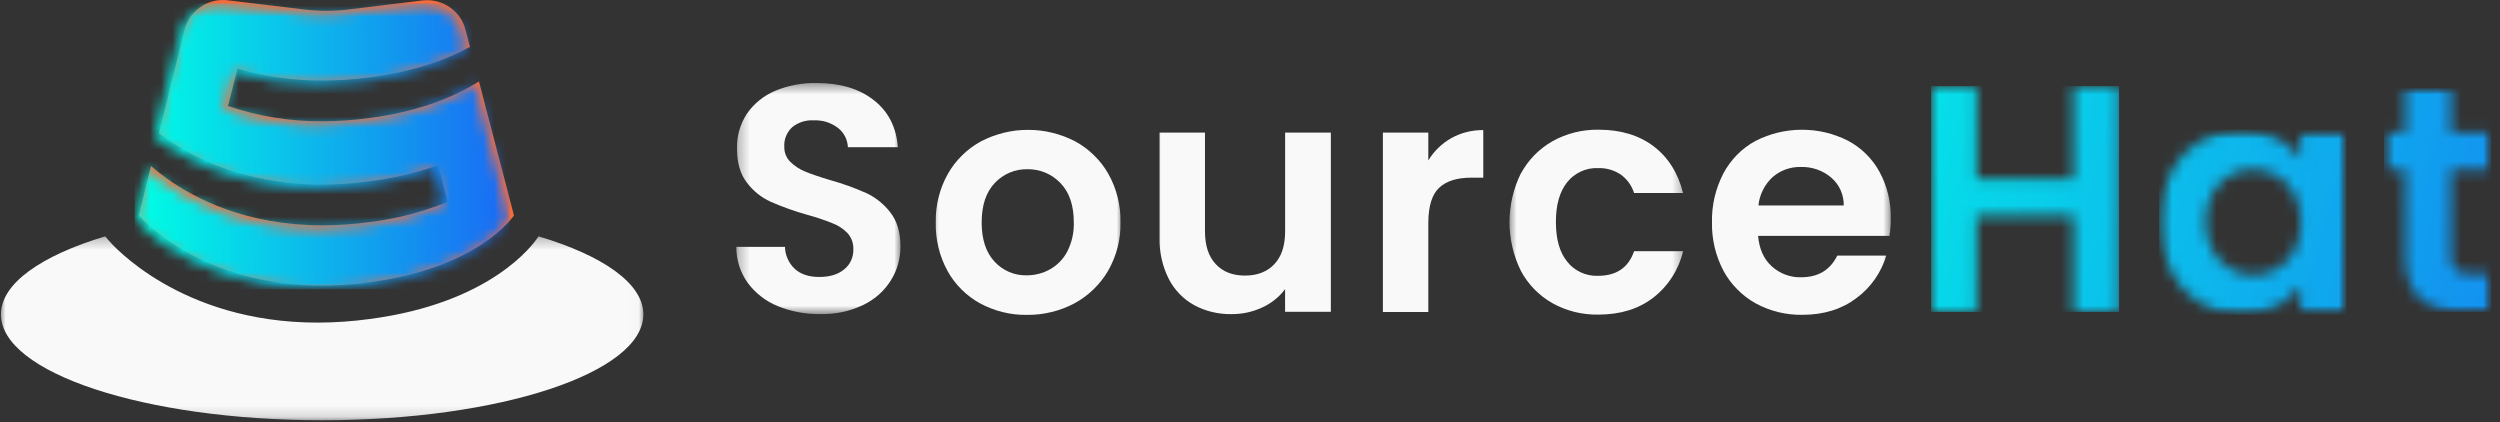
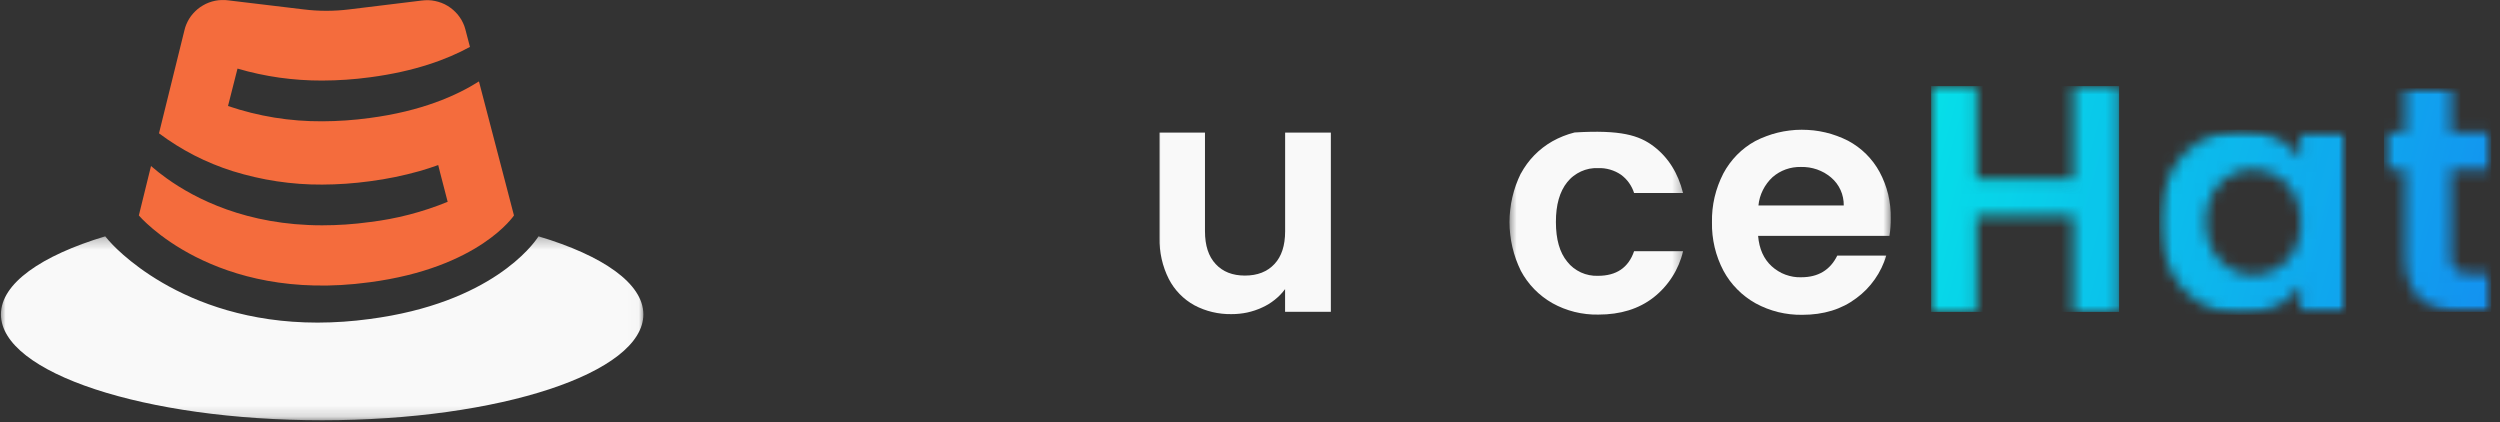
<svg xmlns="http://www.w3.org/2000/svg" width="225" height="38" viewBox="0 0 225 38" fill="none">
  <rect x="0" y="0" width="225" height="38" fill="#333333" stroke="none" />
  <path d="M46.257 19.391C46.257 19.391 43.147 24.107 33.251 25.405C19.19 27.314 12.496 19.391 12.496 19.391L13.246 16.341L13.591 14.942C14.047 15.338 14.521 15.711 15.013 16.06C17.566 17.887 22.195 20.279 28.995 20.279C30.416 20.279 31.833 20.183 33.246 19.989C35.675 19.7 38.026 19.088 40.29 18.163L39.613 15.55L39.439 14.855C38.91 15.048 38.357 15.223 37.796 15.389C36.315 15.807 34.815 16.116 33.287 16.313C31.861 16.507 30.43 16.608 28.995 16.613C27.628 16.622 26.271 16.52 24.923 16.318C23.57 16.116 22.245 15.807 20.939 15.402C19.747 15.025 18.592 14.551 17.479 13.981C16.37 13.41 15.312 12.748 14.309 11.998L16.605 2.7C16.641 2.534 16.697 2.373 16.761 2.212C16.798 2.124 16.839 2.037 16.881 1.95C16.927 1.862 16.973 1.775 17.023 1.692C17.078 1.609 17.129 1.526 17.189 1.448C17.249 1.37 17.309 1.296 17.373 1.223C17.437 1.149 17.502 1.075 17.575 1.011C17.644 0.942 17.718 0.878 17.792 0.813C17.87 0.753 17.944 0.694 18.026 0.638C18.105 0.583 18.187 0.528 18.275 0.482C18.358 0.431 18.445 0.385 18.532 0.344C18.62 0.303 18.712 0.266 18.804 0.229C18.896 0.197 18.988 0.164 19.08 0.137C19.177 0.109 19.268 0.086 19.365 0.068C19.462 0.049 19.558 0.036 19.655 0.022C19.752 0.013 19.853 0.008 19.95 0.003C20.046 -0.001 20.143 -0.001 20.244 0.003C20.34 0.013 20.437 0.017 20.534 0.031L27.32 0.845C28.691 1.016 30.062 1.016 31.433 0.845L37.957 0.049C38.058 0.036 38.155 0.026 38.256 0.022C38.357 0.017 38.459 0.013 38.56 0.017C38.661 0.022 38.762 0.031 38.864 0.04C38.96 0.054 39.061 0.068 39.163 0.091C39.259 0.109 39.356 0.132 39.452 0.164C39.549 0.192 39.646 0.224 39.742 0.261C39.834 0.298 39.926 0.339 40.018 0.381C40.11 0.427 40.198 0.473 40.285 0.528C40.368 0.579 40.455 0.634 40.534 0.694C40.616 0.753 40.695 0.813 40.773 0.882C40.851 0.947 40.925 1.016 40.994 1.089C41.063 1.158 41.132 1.236 41.196 1.31C41.261 1.388 41.32 1.471 41.38 1.554C41.435 1.637 41.491 1.72 41.541 1.807C41.592 1.894 41.638 1.986 41.679 2.078C41.721 2.166 41.762 2.262 41.794 2.354C41.826 2.446 41.854 2.543 41.882 2.64L42.296 4.222C40.244 5.345 37.331 6.426 33.306 6.955C31.875 7.149 30.439 7.245 28.999 7.25C27.711 7.254 26.427 7.167 25.148 6.988C23.874 6.808 22.613 6.537 21.376 6.173L20.52 9.541C21.886 10.006 23.28 10.351 24.702 10.585C26.124 10.815 27.559 10.926 28.999 10.917C30.421 10.912 31.838 10.815 33.251 10.622C37.939 10.01 41.095 8.602 43.105 7.328L45.452 16.304L46.257 19.391Z" fill="#F46C3D" />
  <mask id="mask0_27_65" style="mask-type:luminance" maskUnits="userSpaceOnUse" x="12" y="0" width="34" height="27">
    <path d="M12.115 0.303H45.876V26.04H12.115V0.303Z" fill="white" />
  </mask>
  <g mask="url(#mask0_27_65)">
    <mask id="mask1_27_65" style="mask-type:luminance" maskUnits="userSpaceOnUse" x="12" y="0" width="34" height="27">
      <path d="M45.877 19.696C45.877 19.696 42.767 24.411 32.871 25.709C18.81 27.618 12.116 19.696 12.116 19.696L12.866 16.645L13.211 15.247C13.667 15.642 14.141 16.015 14.633 16.365C17.186 18.191 21.815 20.584 28.615 20.584C30.037 20.584 31.453 20.487 32.866 20.294C35.295 20.004 37.646 19.392 39.91 18.467L39.233 15.854L39.059 15.159C38.53 15.352 37.977 15.527 37.416 15.693C35.935 16.111 34.435 16.42 32.907 16.618C31.481 16.811 30.05 16.912 28.615 16.917C27.248 16.926 25.891 16.825 24.543 16.622C23.19 16.42 21.865 16.111 20.559 15.707C19.367 15.329 18.212 14.855 17.099 14.285C15.99 13.714 14.932 13.052 13.929 12.302L16.225 3.004C16.262 2.838 16.317 2.677 16.381 2.516C16.418 2.429 16.459 2.341 16.501 2.254C16.547 2.166 16.593 2.079 16.643 1.996C16.699 1.913 16.749 1.831 16.809 1.752C16.869 1.674 16.929 1.6 16.993 1.527C17.058 1.453 17.122 1.38 17.195 1.315C17.265 1.246 17.338 1.182 17.412 1.117C17.49 1.058 17.564 0.998 17.646 0.943C17.725 0.887 17.807 0.832 17.895 0.786C17.978 0.736 18.065 0.69 18.152 0.648C18.24 0.607 18.332 0.57 18.424 0.533C18.516 0.501 18.608 0.469 18.7 0.441C18.797 0.413 18.889 0.39 18.985 0.372C19.082 0.354 19.178 0.34 19.275 0.326C19.372 0.317 19.473 0.312 19.57 0.308C19.666 0.303 19.763 0.303 19.864 0.308C19.961 0.317 20.057 0.321 20.154 0.335L26.94 1.15C28.311 1.32 29.682 1.32 31.053 1.15L37.577 0.354C37.678 0.34 37.775 0.331 37.876 0.326C37.977 0.321 38.079 0.317 38.18 0.321C38.281 0.326 38.382 0.335 38.484 0.344C38.58 0.358 38.681 0.372 38.783 0.395C38.879 0.413 38.976 0.436 39.072 0.469C39.169 0.496 39.266 0.528 39.362 0.565C39.454 0.602 39.546 0.644 39.638 0.685C39.73 0.731 39.818 0.777 39.905 0.832C39.988 0.883 40.075 0.938 40.154 0.998C40.236 1.058 40.315 1.117 40.393 1.186C40.471 1.251 40.545 1.32 40.614 1.393C40.683 1.462 40.752 1.541 40.816 1.614C40.881 1.692 40.941 1.775 41 1.858C41.056 1.941 41.111 2.024 41.161 2.111C41.212 2.199 41.258 2.291 41.299 2.383C41.341 2.47 41.382 2.567 41.414 2.659C41.447 2.751 41.474 2.847 41.502 2.944L41.916 4.527C39.864 5.649 36.952 6.73 32.926 7.26C31.495 7.453 30.059 7.549 28.619 7.554C27.331 7.559 26.047 7.471 24.768 7.292C23.494 7.112 22.233 6.841 20.996 6.477L20.14 9.845C21.506 10.31 22.901 10.655 24.322 10.89C25.744 11.12 27.179 11.23 28.619 11.221C30.041 11.216 31.458 11.12 32.871 10.926C37.559 10.315 40.715 8.907 42.726 7.632L45.072 16.608L45.877 19.696Z" fill="white" />
    </mask>
    <g mask="url(#mask1_27_65)">
-       <path d="M12.116 0.303V26.04H45.877V0.303H12.116Z" fill="url(#paint0_linear_27_65)" />
-     </g>
+       </g>
  </g>
  <mask id="mask2_27_65" style="mask-type:luminance" maskUnits="userSpaceOnUse" x="0" y="21" width="58" height="17">
    <path d="M0 21.255H57.98V37.85H0V21.255Z" fill="white" />
  </mask>
  <g mask="url(#mask2_27_65)">
    <path d="M57.903 28.294C57.903 33.558 44.961 37.823 28.996 37.823C13.035 37.823 0.084 33.558 0.084 28.294C0.084 25.516 3.7 23.008 9.47 21.269L9.787 21.646C10.049 21.95 16.178 29.035 28.582 29.035C30.146 29.031 31.706 28.925 33.251 28.713C44.211 27.287 48.006 21.968 48.402 21.366L48.466 21.269C54.259 22.999 57.903 25.511 57.903 28.294Z" fill="#F9F9F9" />
  </g>
  <mask id="mask3_27_65" style="mask-type:luminance" maskUnits="userSpaceOnUse" x="66" y="7" width="16" height="22">
-     <path d="M66.266 7.443H81.135V28.349H66.266V7.443Z" fill="white" />
-   </mask>
+     </mask>
  <g mask="url(#mask3_27_65)">
    <path d="M69.99 27.547C69.453 27.328 68.953 27.042 68.495 26.682C68.037 26.328 67.635 25.917 67.287 25.448C67.12 25.213 66.974 24.969 66.844 24.708C66.719 24.453 66.609 24.187 66.521 23.911C66.438 23.641 66.37 23.359 66.328 23.078C66.287 22.792 66.266 22.505 66.266 22.219H70.646C70.651 22.406 70.672 22.588 70.713 22.771C70.755 22.953 70.812 23.125 70.891 23.297C70.963 23.469 71.057 23.63 71.167 23.781C71.271 23.932 71.396 24.073 71.531 24.198C72.057 24.682 72.802 24.927 73.734 24.927C74.667 24.927 75.438 24.698 75.979 24.239C76.115 24.135 76.234 24.01 76.338 23.875C76.443 23.745 76.531 23.599 76.599 23.443C76.672 23.286 76.724 23.125 76.755 22.958C76.792 22.792 76.807 22.625 76.802 22.453C76.812 22.177 76.771 21.917 76.682 21.656C76.588 21.401 76.448 21.172 76.266 20.969C75.865 20.562 75.401 20.266 74.865 20.068C74.12 19.771 73.359 19.521 72.583 19.312C71.479 19 70.406 18.614 69.354 18.156C68.938 17.963 68.547 17.724 68.182 17.432C67.823 17.141 67.505 16.812 67.224 16.443C66.625 15.677 66.328 14.651 66.328 13.37C66.312 12.812 66.385 12.266 66.537 11.729C66.693 11.193 66.922 10.687 67.229 10.224C67.547 9.766 67.922 9.365 68.354 9.016C68.787 8.667 69.26 8.385 69.771 8.172C70.365 7.927 70.974 7.745 71.604 7.63C72.234 7.51 72.87 7.458 73.51 7.474C75.615 7.474 77.323 7.984 78.63 9.005C79.943 10.021 80.667 11.437 80.807 13.245H76.312C76.302 13.078 76.276 12.911 76.234 12.75C76.193 12.588 76.13 12.432 76.057 12.281C75.979 12.135 75.885 11.995 75.781 11.864C75.672 11.734 75.552 11.62 75.422 11.516C75.266 11.396 75.099 11.292 74.922 11.198C74.75 11.109 74.568 11.036 74.38 10.974C74.193 10.917 74 10.875 73.802 10.854C73.609 10.828 73.412 10.818 73.219 10.828C72.87 10.812 72.531 10.854 72.203 10.958C71.875 11.068 71.573 11.224 71.302 11.443C71.182 11.552 71.073 11.677 70.979 11.812C70.885 11.948 70.807 12.094 70.745 12.245C70.682 12.401 70.635 12.557 70.609 12.724C70.583 12.885 70.578 13.052 70.588 13.219C70.583 13.344 70.594 13.463 70.615 13.588C70.635 13.713 70.672 13.833 70.719 13.948C70.766 14.068 70.823 14.177 70.891 14.281C70.963 14.385 71.042 14.479 71.13 14.568C71.521 14.948 71.963 15.239 72.474 15.443C73 15.667 73.75 15.922 74.734 16.213C75.844 16.526 76.922 16.911 77.974 17.38C78.401 17.578 78.797 17.828 79.162 18.125C79.526 18.417 79.854 18.755 80.135 19.125C80.74 19.901 81.042 20.922 81.042 22.182C81.042 22.719 80.974 23.239 80.828 23.755C80.688 24.271 80.474 24.755 80.193 25.208C79.896 25.693 79.537 26.12 79.115 26.5C78.693 26.875 78.224 27.187 77.713 27.437C77.109 27.724 76.479 27.943 75.823 28.083C75.162 28.219 74.5 28.281 73.828 28.266C73.172 28.276 72.521 28.224 71.875 28.099C71.229 27.979 70.599 27.797 69.99 27.547Z" fill="#F9F9F9" />
  </g>
  <mask id="mask4_27_65" style="mask-type:luminance" maskUnits="userSpaceOnUse" x="83" y="10" width="18" height="19">
-     <path d="M83.667 10.667H101V29H83.667V10.667Z" fill="white" />
-   </mask>
+     </mask>
  <g mask="url(#mask4_27_65)">
    <path d="M88.203 27.302C87.584 26.958 87.026 26.542 86.526 26.042C86.031 25.547 85.61 24.99 85.271 24.375C84.906 23.703 84.636 23 84.459 22.26C84.281 21.521 84.198 20.771 84.219 20.005C84.203 19.245 84.287 18.49 84.474 17.75C84.656 17.01 84.938 16.307 85.313 15.641C85.662 15.026 86.089 14.469 86.599 13.974C87.104 13.479 87.667 13.057 88.292 12.719C88.62 12.552 88.953 12.401 89.297 12.271C89.641 12.146 89.99 12.037 90.349 11.948C90.703 11.859 91.063 11.797 91.427 11.75C91.792 11.708 92.162 11.688 92.526 11.688C92.896 11.688 93.261 11.708 93.625 11.75C93.99 11.797 94.349 11.859 94.703 11.948C95.063 12.037 95.412 12.146 95.755 12.271C96.099 12.401 96.433 12.552 96.761 12.719C97.386 13.057 97.953 13.479 98.459 13.974C98.969 14.469 99.401 15.026 99.75 15.646C100.125 16.312 100.406 17.016 100.589 17.755C100.776 18.495 100.86 19.25 100.844 20.01C100.86 20.776 100.776 21.531 100.584 22.271C100.391 23.01 100.104 23.713 99.724 24.38C99.36 24.995 98.922 25.552 98.406 26.052C97.891 26.547 97.318 26.969 96.688 27.307C96.026 27.656 95.339 27.917 94.615 28.088C93.886 28.266 93.151 28.349 92.406 28.338C91.672 28.349 90.953 28.266 90.24 28.088C89.526 27.912 88.849 27.651 88.203 27.302ZM94.495 24.24C94.828 24.052 95.13 23.823 95.396 23.547C95.662 23.276 95.88 22.969 96.058 22.63C96.261 22.224 96.417 21.797 96.516 21.354C96.615 20.906 96.656 20.458 96.641 20.005C96.641 18.474 96.24 17.297 95.433 16.469C95.24 16.271 95.031 16.088 94.802 15.932C94.578 15.776 94.334 15.646 94.078 15.537C93.823 15.432 93.563 15.354 93.292 15.302C93.021 15.25 92.745 15.224 92.469 15.229C92.193 15.224 91.922 15.25 91.651 15.297C91.38 15.349 91.12 15.427 90.865 15.537C90.615 15.641 90.375 15.776 90.151 15.932C89.922 16.088 89.719 16.271 89.531 16.469C88.745 17.292 88.354 18.469 88.349 20.005C88.349 21.537 88.735 22.719 89.505 23.542C89.688 23.74 89.886 23.922 90.11 24.078C90.328 24.234 90.568 24.365 90.813 24.474C91.063 24.578 91.323 24.662 91.589 24.713C91.854 24.76 92.125 24.787 92.396 24.781C92.766 24.781 93.125 24.734 93.479 24.646C93.839 24.557 94.177 24.422 94.495 24.24Z" fill="#F9F9F9" />
  </g>
  <mask id="mask5_27_65" style="mask-type:luminance" maskUnits="userSpaceOnUse" x="103" y="10" width="18" height="19">
    <path d="M103.667 10.667H121V29H103.667V10.667Z" fill="white" />
  </mask>
  <g mask="url(#mask5_27_65)">
    <path d="M119.776 11.932V28.063H115.657V26.021C115.391 26.38 115.084 26.698 114.735 26.974C114.386 27.255 114.006 27.49 113.599 27.672C113.167 27.875 112.719 28.021 112.256 28.125C111.787 28.224 111.318 28.271 110.839 28.271C110.256 28.281 109.683 28.219 109.11 28.083C108.542 27.948 108 27.745 107.485 27.469C106.995 27.198 106.552 26.86 106.162 26.458C105.771 26.057 105.448 25.604 105.193 25.11C104.901 24.531 104.688 23.932 104.547 23.302C104.407 22.677 104.344 22.042 104.36 21.396V11.932H108.448V20.813C108.448 22.094 108.766 23.078 109.412 23.766C110.052 24.458 110.927 24.802 112.042 24.802C113.167 24.802 114.052 24.458 114.698 23.766C115.344 23.078 115.662 22.094 115.662 20.813V11.932H119.776Z" fill="#F9F9F9" />
  </g>
  <mask id="mask6_27_65" style="mask-type:luminance" maskUnits="userSpaceOnUse" x="123" y="10" width="12" height="19">
-     <path d="M123.667 10.667H134.334V29H123.667V10.667Z" fill="white" />
-   </mask>
+     </mask>
  <g mask="url(#mask6_27_65)">
    <path d="M130.605 12.438C131.048 12.193 131.511 12.005 132.001 11.885C132.495 11.76 132.99 11.703 133.495 11.708V15.99H132.417C131.131 15.99 130.167 16.292 129.527 16.896C128.881 17.495 128.558 18.547 128.548 20.042V28.078H124.459V11.932H128.548V14.438C128.798 14.021 129.1 13.646 129.449 13.307C129.798 12.969 130.183 12.682 130.605 12.438Z" fill="#F9F9F9" />
  </g>
  <mask id="mask7_27_65" style="mask-type:luminance" maskUnits="userSpaceOnUse" x="135" y="10" width="17" height="19">
    <path d="M135.667 10.667H151.667V29H135.667V10.667Z" fill="white" />
  </mask>
  <g mask="url(#mask7_27_65)">
-     <path d="M136.875 15.625C137.203 15.021 137.604 14.469 138.084 13.974C138.568 13.479 139.11 13.063 139.709 12.719C140.339 12.365 141.011 12.099 141.714 11.922C142.417 11.745 143.131 11.662 143.854 11.672C145.86 11.672 147.516 12.172 148.834 13.172C150.146 14.172 151.026 15.573 151.474 17.37H147.068C146.964 17.037 146.808 16.735 146.61 16.453C146.407 16.172 146.167 15.927 145.886 15.724C145.584 15.516 145.256 15.365 144.901 15.261C144.552 15.162 144.193 15.115 143.823 15.13C143.558 15.12 143.297 15.136 143.037 15.188C142.776 15.24 142.526 15.323 142.287 15.432C142.047 15.542 141.823 15.677 141.615 15.839C141.401 16 141.219 16.188 141.052 16.391C140.37 17.24 140.026 18.438 140.032 19.99C140.032 21.542 140.37 22.729 141.052 23.552C141.214 23.761 141.401 23.948 141.61 24.11C141.818 24.271 142.047 24.406 142.287 24.521C142.526 24.63 142.776 24.709 143.037 24.761C143.297 24.813 143.558 24.834 143.823 24.823C145.479 24.823 146.563 24.084 147.068 22.61H151.474C151.381 23.021 151.25 23.417 151.089 23.802C150.922 24.193 150.729 24.563 150.5 24.917C150.276 25.271 150.021 25.604 149.74 25.912C149.459 26.224 149.151 26.511 148.818 26.771C147.495 27.802 145.839 28.313 143.854 28.313C143.131 28.328 142.417 28.245 141.714 28.073C141.011 27.896 140.344 27.636 139.709 27.281C139.11 26.938 138.568 26.521 138.084 26.026C137.604 25.531 137.198 24.979 136.875 24.37C136.709 24.031 136.563 23.682 136.433 23.328C136.308 22.969 136.198 22.604 136.115 22.24C136.026 21.87 135.964 21.495 135.922 21.12C135.875 20.745 135.854 20.37 135.854 19.99C135.854 19.61 135.875 19.235 135.922 18.86C135.964 18.479 136.026 18.11 136.115 17.74C136.198 17.37 136.308 17.011 136.433 16.651C136.563 16.297 136.709 15.948 136.875 15.61V15.625Z" fill="#F9F9F9" />
+     <path d="M136.875 15.625C137.203 15.021 137.604 14.469 138.084 13.974C138.568 13.479 139.11 13.063 139.709 12.719C140.339 12.365 141.011 12.099 141.714 11.922C145.86 11.672 147.516 12.172 148.834 13.172C150.146 14.172 151.026 15.573 151.474 17.37H147.068C146.964 17.037 146.808 16.735 146.61 16.453C146.407 16.172 146.167 15.927 145.886 15.724C145.584 15.516 145.256 15.365 144.901 15.261C144.552 15.162 144.193 15.115 143.823 15.13C143.558 15.12 143.297 15.136 143.037 15.188C142.776 15.24 142.526 15.323 142.287 15.432C142.047 15.542 141.823 15.677 141.615 15.839C141.401 16 141.219 16.188 141.052 16.391C140.37 17.24 140.026 18.438 140.032 19.99C140.032 21.542 140.37 22.729 141.052 23.552C141.214 23.761 141.401 23.948 141.61 24.11C141.818 24.271 142.047 24.406 142.287 24.521C142.526 24.63 142.776 24.709 143.037 24.761C143.297 24.813 143.558 24.834 143.823 24.823C145.479 24.823 146.563 24.084 147.068 22.61H151.474C151.381 23.021 151.25 23.417 151.089 23.802C150.922 24.193 150.729 24.563 150.5 24.917C150.276 25.271 150.021 25.604 149.74 25.912C149.459 26.224 149.151 26.511 148.818 26.771C147.495 27.802 145.839 28.313 143.854 28.313C143.131 28.328 142.417 28.245 141.714 28.073C141.011 27.896 140.344 27.636 139.709 27.281C139.11 26.938 138.568 26.521 138.084 26.026C137.604 25.531 137.198 24.979 136.875 24.37C136.709 24.031 136.563 23.682 136.433 23.328C136.308 22.969 136.198 22.604 136.115 22.24C136.026 21.87 135.964 21.495 135.922 21.12C135.875 20.745 135.854 20.37 135.854 19.99C135.854 19.61 135.875 19.235 135.922 18.86C135.964 18.479 136.026 18.11 136.115 17.74C136.198 17.37 136.308 17.011 136.433 16.651C136.563 16.297 136.709 15.948 136.875 15.61V15.625Z" fill="#F9F9F9" />
  </g>
  <mask id="mask8_27_65" style="mask-type:luminance" maskUnits="userSpaceOnUse" x="153" y="10" width="18" height="19">
    <path d="M153 10.667H170.333V29H153V10.667Z" fill="white" />
  </mask>
  <g mask="url(#mask8_27_65)">
    <path d="M170.052 21.229H158.229C158.328 22.396 158.734 23.308 159.453 23.964C159.635 24.13 159.828 24.276 160.036 24.401C160.245 24.531 160.458 24.636 160.688 24.719C160.917 24.802 161.151 24.865 161.391 24.906C161.63 24.948 161.87 24.964 162.115 24.953C163.63 24.953 164.714 24.308 165.354 23.005H169.76C169.651 23.386 169.505 23.755 169.333 24.115C169.161 24.474 168.958 24.813 168.729 25.141C168.505 25.464 168.25 25.766 167.974 26.052C167.693 26.339 167.396 26.599 167.073 26.834C165.75 27.834 164.13 28.334 162.198 28.334C161.469 28.344 160.75 28.261 160.036 28.089C159.328 27.912 158.651 27.651 158.01 27.302C157.396 26.959 156.844 26.542 156.354 26.042C155.859 25.547 155.448 24.99 155.115 24.375C154.76 23.703 154.495 22.995 154.318 22.255C154.146 21.516 154.062 20.766 154.078 20.005C154.062 19.245 154.141 18.49 154.313 17.745C154.49 16.995 154.755 16.287 155.104 15.604C155.266 15.302 155.448 15.011 155.656 14.729C155.859 14.453 156.083 14.188 156.323 13.943C156.562 13.698 156.823 13.469 157.099 13.261C157.375 13.052 157.661 12.865 157.969 12.698C158.286 12.531 158.62 12.386 158.958 12.261C159.297 12.13 159.641 12.026 159.995 11.938C160.349 11.854 160.703 11.787 161.063 11.745C161.422 11.698 161.781 11.677 162.146 11.677C162.505 11.677 162.87 11.698 163.229 11.735C163.589 11.776 163.943 11.839 164.297 11.922C164.651 12.005 164.995 12.11 165.333 12.235C165.677 12.36 166.005 12.505 166.328 12.667C166.927 12.99 167.469 13.386 167.953 13.865C168.432 14.344 168.839 14.88 169.161 15.474C169.505 16.115 169.766 16.792 169.938 17.5C170.104 18.209 170.182 18.927 170.167 19.656C170.172 20.183 170.135 20.709 170.052 21.229ZM165.938 18.49C165.943 18.25 165.917 18.016 165.87 17.781C165.823 17.547 165.75 17.323 165.651 17.104C165.552 16.886 165.432 16.683 165.286 16.49C165.146 16.302 164.979 16.13 164.797 15.974C164.609 15.818 164.411 15.677 164.198 15.552C163.984 15.432 163.76 15.334 163.531 15.25C163.297 15.172 163.057 15.11 162.818 15.073C162.573 15.037 162.328 15.021 162.083 15.026C161.854 15.021 161.62 15.037 161.391 15.073C161.161 15.11 160.938 15.167 160.719 15.245C160.5 15.323 160.292 15.422 160.094 15.537C159.891 15.656 159.703 15.792 159.531 15.943C159.349 16.11 159.188 16.292 159.042 16.485C158.896 16.677 158.771 16.886 158.661 17.104C158.552 17.318 158.464 17.547 158.396 17.776C158.328 18.011 158.281 18.25 158.26 18.49H165.938Z" fill="#F9F9F9" />
  </g>
  <mask id="mask9_27_65" style="mask-type:luminance" maskUnits="userSpaceOnUse" x="173" y="7" width="18" height="22">
    <path d="M186.619 7.75H190.718V16.109H186.619V7.75ZM173.802 7.75H177.89V16.109H173.802V7.75ZM173.802 16.109H190.718V19.417H173.802V16.109ZM186.619 19.417H190.718V28.073H186.619V19.417ZM173.802 19.417H177.89V28.073H173.802V19.417Z" fill="white" />
  </mask>
  <g mask="url(#mask9_27_65)">
    <path d="M173.802 7.75V28.073H190.718V7.75H173.802Z" fill="url(#paint1_linear_27_65)" />
  </g>
  <mask id="mask10_27_65" style="mask-type:luminance" maskUnits="userSpaceOnUse" x="194" y="11" width="18" height="18">
    <path d="M194.333 11.667H211.172V28.328H194.333V11.667Z" fill="white" />
  </mask>
  <g mask="url(#mask10_27_65)">
    <mask id="mask11_27_65" style="mask-type:luminance" maskUnits="userSpaceOnUse" x="194" y="11" width="18" height="18">
      <path d="M195.312 15.604C195.614 15.005 195.989 14.458 196.437 13.964C196.89 13.469 197.401 13.047 197.973 12.698C198.536 12.354 199.14 12.094 199.776 11.922C200.411 11.745 201.062 11.662 201.723 11.672C202.27 11.662 202.812 11.714 203.348 11.839C203.88 11.964 204.395 12.151 204.88 12.401C205.307 12.62 205.703 12.886 206.072 13.198C206.437 13.505 206.765 13.854 207.057 14.235V11.932H211.171V28.063H207.062V25.698C206.786 26.094 206.458 26.453 206.093 26.766C205.723 27.083 205.322 27.354 204.89 27.578C204.395 27.828 203.88 28.021 203.338 28.146C202.796 28.271 202.249 28.328 201.697 28.318C201.036 28.323 200.39 28.24 199.76 28.057C199.124 27.88 198.531 27.62 197.973 27.271C197.401 26.906 196.89 26.474 196.437 25.974C195.989 25.474 195.614 24.922 195.312 24.313C194.979 23.636 194.729 22.922 194.562 22.182C194.395 21.443 194.322 20.693 194.338 19.932C194.322 19.182 194.395 18.443 194.562 17.714C194.729 16.979 194.979 16.276 195.312 15.604ZM206.479 17.443C206.302 17.104 206.072 16.792 205.807 16.516C205.536 16.24 205.234 16.005 204.901 15.813C204.578 15.625 204.234 15.479 203.874 15.386C203.515 15.292 203.145 15.24 202.77 15.245C202.583 15.245 202.395 15.255 202.213 15.281C202.026 15.302 201.843 15.339 201.661 15.391C201.479 15.438 201.302 15.5 201.13 15.573C200.958 15.646 200.791 15.734 200.63 15.828C200.468 15.927 200.317 16.031 200.171 16.151C200.026 16.271 199.89 16.396 199.76 16.531C199.63 16.667 199.51 16.813 199.406 16.964C199.296 17.12 199.197 17.276 199.109 17.443C198.901 17.828 198.749 18.234 198.645 18.662C198.546 19.089 198.499 19.521 198.51 19.958C198.499 20.401 198.546 20.839 198.651 21.271C198.749 21.703 198.906 22.115 199.109 22.505C199.291 22.854 199.515 23.167 199.786 23.453C200.052 23.734 200.354 23.979 200.692 24.182C201.005 24.37 201.338 24.516 201.692 24.615C202.046 24.714 202.406 24.766 202.776 24.766C203.151 24.766 203.52 24.719 203.88 24.62C204.239 24.526 204.583 24.38 204.906 24.193C205.244 24 205.541 23.766 205.812 23.49C206.078 23.214 206.307 22.906 206.484 22.568C206.583 22.365 206.666 22.167 206.739 21.958C206.812 21.75 206.874 21.537 206.921 21.323C206.973 21.109 207.01 20.896 207.031 20.677C207.057 20.458 207.072 20.24 207.072 20.016C207.072 19.797 207.057 19.578 207.031 19.36C207.01 19.141 206.973 18.927 206.921 18.714C206.874 18.5 206.812 18.287 206.739 18.078C206.666 17.87 206.583 17.667 206.484 17.469L206.479 17.443Z" fill="white" />
    </mask>
    <g mask="url(#mask11_27_65)">
      <path d="M194.322 11.667V28.328H211.171V11.667H194.322Z" fill="url(#paint2_linear_27_65)" />
    </g>
  </g>
  <mask id="mask12_27_65" style="mask-type:luminance" maskUnits="userSpaceOnUse" x="214" y="7" width="11" height="22">
    <path d="M214.552 7.948H224.213V28.073H214.552V7.948Z" fill="white" />
  </mask>
  <g mask="url(#mask12_27_65)">
    <mask id="mask13_27_65" style="mask-type:luminance" maskUnits="userSpaceOnUse" x="214" y="7" width="11" height="22">
      <path d="M220.593 15.292V23.094C220.593 23.636 220.724 24.031 220.989 24.271C221.25 24.516 221.692 24.636 222.317 24.636H224.213V28.073H221.646C218.198 28.073 216.479 26.401 216.479 23.063V15.292H214.552V11.932H216.479V7.948H220.593V11.932H224.213V15.292H220.593Z" fill="white" />
    </mask>
    <g mask="url(#mask13_27_65)">
      <path d="M214.552 7.948V28.073H224.213V7.948H214.552Z" fill="url(#paint3_linear_27_65)" />
    </g>
  </g>
  <defs>
    <linearGradient id="paint0_linear_27_65" x1="12.115" y1="13.158" x2="45.879" y2="13.158" gradientUnits="userSpaceOnUse">
      <stop stop-color="#00FFE5" />
      <stop offset="0.004" stop-color="#00FEE5" />
      <stop offset="0.008" stop-color="#00FEE5" />
      <stop offset="0.012" stop-color="#00FDE5" />
      <stop offset="0.016" stop-color="#00FDE5" />
      <stop offset="0.02" stop-color="#01FCE5" />
      <stop offset="0.023" stop-color="#01FBE5" />
      <stop offset="0.027" stop-color="#01FAE5" />
      <stop offset="0.031" stop-color="#01FAE5" />
      <stop offset="0.035" stop-color="#01F9E6" />
      <stop offset="0.039" stop-color="#01F9E6" />
      <stop offset="0.047" stop-color="#01F9E6" />
      <stop offset="0.051" stop-color="#01F8E6" />
      <stop offset="0.055" stop-color="#01F7E6" />
      <stop offset="0.059" stop-color="#02F7E6" />
      <stop offset="0.062" stop-color="#02F6E6" />
      <stop offset="0.066" stop-color="#02F5E6" />
      <stop offset="0.07" stop-color="#02F4E6" />
      <stop offset="0.074" stop-color="#02F4E6" />
      <stop offset="0.078" stop-color="#02F3E6" />
      <stop offset="0.082" stop-color="#02F3E6" />
      <stop offset="0.086" stop-color="#02F2E6" />
      <stop offset="0.094" stop-color="#02F2E6" />
      <stop offset="0.098" stop-color="#03F0E6" />
      <stop offset="0.102" stop-color="#03F0E7" />
      <stop offset="0.105" stop-color="#03EFE7" />
      <stop offset="0.109" stop-color="#03EFE7" />
      <stop offset="0.113" stop-color="#03EEE7" />
      <stop offset="0.117" stop-color="#03EDE7" />
      <stop offset="0.121" stop-color="#03ECE7" />
      <stop offset="0.125" stop-color="#03ECE7" />
      <stop offset="0.133" stop-color="#03ECE7" />
      <stop offset="0.137" stop-color="#04EBE7" />
      <stop offset="0.141" stop-color="#04EAE7" />
      <stop offset="0.145" stop-color="#04EAE7" />
      <stop offset="0.148" stop-color="#04E9E7" />
      <stop offset="0.156" stop-color="#04E8E7" />
      <stop offset="0.16" stop-color="#04E7E7" />
      <stop offset="0.164" stop-color="#04E6E7" />
      <stop offset="0.168" stop-color="#04E6E8" />
      <stop offset="0.172" stop-color="#04E5E8" />
      <stop offset="0.176" stop-color="#05E5E8" />
      <stop offset="0.18" stop-color="#05E4E8" />
      <stop offset="0.184" stop-color="#05E3E8" />
      <stop offset="0.188" stop-color="#05E3E8" />
      <stop offset="0.191" stop-color="#05E2E8" />
      <stop offset="0.195" stop-color="#05E2E8" />
      <stop offset="0.203" stop-color="#05E1E8" />
      <stop offset="0.207" stop-color="#05E0E8" />
      <stop offset="0.211" stop-color="#05DFE8" />
      <stop offset="0.215" stop-color="#06DFE8" />
      <stop offset="0.219" stop-color="#06DEE8" />
      <stop offset="0.227" stop-color="#06DEE8" />
      <stop offset="0.23" stop-color="#06DDE9" />
      <stop offset="0.234" stop-color="#06DCE9" />
      <stop offset="0.242" stop-color="#06DBE9" />
      <stop offset="0.25" stop-color="#06DBE9" />
      <stop offset="0.254" stop-color="#07D9E9" />
      <stop offset="0.258" stop-color="#07D8E9" />
      <stop offset="0.266" stop-color="#07D8E9" />
      <stop offset="0.27" stop-color="#07D6E9" />
      <stop offset="0.273" stop-color="#07D6E9" />
      <stop offset="0.281" stop-color="#07D5E9" />
      <stop offset="0.285" stop-color="#07D4E9" />
      <stop offset="0.289" stop-color="#08D4E9" />
      <stop offset="0.293" stop-color="#08D3E9" />
      <stop offset="0.297" stop-color="#08D2E9" />
      <stop offset="0.301" stop-color="#08D2EA" />
      <stop offset="0.305" stop-color="#08D1EA" />
      <stop offset="0.312" stop-color="#08D1EA" />
      <stop offset="0.316" stop-color="#08D0EA" />
      <stop offset="0.32" stop-color="#08CFEA" />
      <stop offset="0.324" stop-color="#08CEEA" />
      <stop offset="0.328" stop-color="#09CEEA" />
      <stop offset="0.336" stop-color="#09CEEA" />
      <stop offset="0.34" stop-color="#09CCEA" />
      <stop offset="0.344" stop-color="#09CBEA" />
      <stop offset="0.352" stop-color="#09CBEA" />
      <stop offset="0.355" stop-color="#09CAEA" />
      <stop offset="0.359" stop-color="#09C9EA" />
      <stop offset="0.363" stop-color="#09C8EB" />
      <stop offset="0.367" stop-color="#0AC8EB" />
      <stop offset="0.375" stop-color="#0AC7EB" />
      <stop offset="0.379" stop-color="#0AC6EB" />
      <stop offset="0.383" stop-color="#0AC6EB" />
      <stop offset="0.387" stop-color="#0AC5EB" />
      <stop offset="0.391" stop-color="#0AC4EB" />
      <stop offset="0.395" stop-color="#0AC4EB" />
      <stop offset="0.398" stop-color="#0AC3EB" />
      <stop offset="0.402" stop-color="#0AC3EB" />
      <stop offset="0.406" stop-color="#0BC2EB" />
      <stop offset="0.414" stop-color="#0BC2EB" />
      <stop offset="0.418" stop-color="#0BC1EB" />
      <stop offset="0.422" stop-color="#0BC0EB" />
      <stop offset="0.426" stop-color="#0BC0EB" />
      <stop offset="0.43" stop-color="#0BBFEB" />
      <stop offset="0.434" stop-color="#0BBEEB" />
      <stop offset="0.438" stop-color="#0BBDEC" />
      <stop offset="0.441" stop-color="#0BBDEC" />
      <stop offset="0.445" stop-color="#0CBCEC" />
      <stop offset="0.449" stop-color="#0CBBEC" />
      <stop offset="0.453" stop-color="#0CBBEC" />
      <stop offset="0.461" stop-color="#0CBAEC" />
      <stop offset="0.465" stop-color="#0CB9EC" />
      <stop offset="0.469" stop-color="#0CB9EC" />
      <stop offset="0.477" stop-color="#0CB8EC" />
      <stop offset="0.48" stop-color="#0CB7EC" />
      <stop offset="0.484" stop-color="#0DB6EC" />
      <stop offset="0.488" stop-color="#0DB6EC" />
      <stop offset="0.492" stop-color="#0DB5EC" />
      <stop offset="0.496" stop-color="#0DB5EC" />
      <stop offset="0.5" stop-color="#0DB4ED" />
      <stop offset="0.504" stop-color="#0DB4ED" />
      <stop offset="0.508" stop-color="#0DB3ED" />
      <stop offset="0.512" stop-color="#0DB2ED" />
      <stop offset="0.516" stop-color="#0DB2ED" />
      <stop offset="0.52" stop-color="#0EB1ED" />
      <stop offset="0.523" stop-color="#0EB1ED" />
      <stop offset="0.527" stop-color="#0EB0ED" />
      <stop offset="0.531" stop-color="#0EAFED" />
      <stop offset="0.535" stop-color="#0EAEED" />
      <stop offset="0.539" stop-color="#0EAEED" />
      <stop offset="0.547" stop-color="#0EADED" />
      <stop offset="0.555" stop-color="#0EADED" />
      <stop offset="0.559" stop-color="#0FACED" />
      <stop offset="0.562" stop-color="#0FABED" />
      <stop offset="0.566" stop-color="#0FAAED" />
      <stop offset="0.57" stop-color="#0FA9EE" />
      <stop offset="0.574" stop-color="#0FA9EE" />
      <stop offset="0.578" stop-color="#0FA8EE" />
      <stop offset="0.582" stop-color="#0FA8EE" />
      <stop offset="0.586" stop-color="#0FA7EE" />
      <stop offset="0.594" stop-color="#0FA7EE" />
      <stop offset="0.598" stop-color="#10A6EE" />
      <stop offset="0.602" stop-color="#10A5EE" />
      <stop offset="0.605" stop-color="#10A4EE" />
      <stop offset="0.609" stop-color="#10A4EE" />
      <stop offset="0.613" stop-color="#10A3EE" />
      <stop offset="0.617" stop-color="#10A2EE" />
      <stop offset="0.621" stop-color="#10A1EE" />
      <stop offset="0.625" stop-color="#10A1EE" />
      <stop offset="0.633" stop-color="#10A0EE" />
      <stop offset="0.637" stop-color="#11A0EF" />
      <stop offset="0.641" stop-color="#119FEF" />
      <stop offset="0.645" stop-color="#119FEF" />
      <stop offset="0.648" stop-color="#119EEF" />
      <stop offset="0.656" stop-color="#119DEF" />
      <stop offset="0.66" stop-color="#119CEF" />
      <stop offset="0.664" stop-color="#119BEF" />
      <stop offset="0.672" stop-color="#119BEF" />
      <stop offset="0.676" stop-color="#129AEF" />
      <stop offset="0.68" stop-color="#1299EF" />
      <stop offset="0.684" stop-color="#1299EF" />
      <stop offset="0.688" stop-color="#1298EF" />
      <stop offset="0.691" stop-color="#1297EF" />
      <stop offset="0.695" stop-color="#1297EF" />
      <stop offset="0.703" stop-color="#1296EF" />
      <stop offset="0.707" stop-color="#1295F0" />
      <stop offset="0.711" stop-color="#1294F0" />
      <stop offset="0.715" stop-color="#1393F0" />
      <stop offset="0.719" stop-color="#1393F0" />
      <stop offset="0.727" stop-color="#1393F0" />
      <stop offset="0.73" stop-color="#1392F0" />
      <stop offset="0.734" stop-color="#1391F0" />
      <stop offset="0.742" stop-color="#1391F0" />
      <stop offset="0.75" stop-color="#1490F0" />
      <stop offset="0.754" stop-color="#148EF0" />
      <stop offset="0.758" stop-color="#148DF0" />
      <stop offset="0.766" stop-color="#148DF0" />
      <stop offset="0.77" stop-color="#148BF1" />
      <stop offset="0.773" stop-color="#148BF1" />
      <stop offset="0.781" stop-color="#148AF1" />
      <stop offset="0.785" stop-color="#1489F1" />
      <stop offset="0.789" stop-color="#1589F1" />
      <stop offset="0.793" stop-color="#1588F1" />
      <stop offset="0.797" stop-color="#1588F1" />
      <stop offset="0.801" stop-color="#1587F1" />
      <stop offset="0.805" stop-color="#1586F1" />
      <stop offset="0.812" stop-color="#1586F1" />
      <stop offset="0.816" stop-color="#1585F1" />
      <stop offset="0.82" stop-color="#1584F1" />
      <stop offset="0.824" stop-color="#1584F1" />
      <stop offset="0.828" stop-color="#1683F1" />
      <stop offset="0.836" stop-color="#1683F1" />
      <stop offset="0.84" stop-color="#1681F2" />
      <stop offset="0.844" stop-color="#1680F2" />
      <stop offset="0.852" stop-color="#1680F2" />
      <stop offset="0.855" stop-color="#167FF2" />
      <stop offset="0.859" stop-color="#167EF2" />
      <stop offset="0.863" stop-color="#167DF2" />
      <stop offset="0.867" stop-color="#177DF2" />
      <stop offset="0.875" stop-color="#177CF2" />
      <stop offset="0.879" stop-color="#177BF2" />
      <stop offset="0.883" stop-color="#177BF2" />
      <stop offset="0.887" stop-color="#177AF2" />
      <stop offset="0.891" stop-color="#1779F2" />
      <stop offset="0.895" stop-color="#1779F3" />
      <stop offset="0.898" stop-color="#1778F3" />
      <stop offset="0.902" stop-color="#1778F3" />
      <stop offset="0.906" stop-color="#1877F3" />
      <stop offset="0.91" stop-color="#1877F3" />
      <stop offset="0.914" stop-color="#1876F3" />
      <stop offset="0.918" stop-color="#1876F3" />
      <stop offset="0.922" stop-color="#1875F3" />
      <stop offset="0.926" stop-color="#1875F3" />
      <stop offset="0.93" stop-color="#1874F3" />
      <stop offset="0.934" stop-color="#1873F3" />
      <stop offset="0.938" stop-color="#1872F3" />
      <stop offset="0.941" stop-color="#1872F3" />
      <stop offset="0.945" stop-color="#1971F3" />
      <stop offset="0.949" stop-color="#1970F3" />
      <stop offset="0.953" stop-color="#1970F3" />
      <stop offset="0.957" stop-color="#196FF3" />
      <stop offset="0.961" stop-color="#196FF3" />
      <stop offset="0.965" stop-color="#196EF4" />
      <stop offset="0.969" stop-color="#196EF4" />
      <stop offset="0.973" stop-color="#196DF4" />
      <stop offset="0.977" stop-color="#196DF4" />
      <stop offset="0.98" stop-color="#196CF4" />
      <stop offset="0.984" stop-color="#1A6BF4" />
      <stop offset="0.988" stop-color="#1A6BF4" />
      <stop offset="0.992" stop-color="#1A6AF4" />
      <stop offset="0.996" stop-color="#1A6AF4" />
      <stop offset="1" stop-color="#1A69F4" />
    </linearGradient>
    <linearGradient id="paint1_linear_27_65" x1="171.808" y1="15.094" x2="192.701" y2="20.762" gradientUnits="userSpaceOnUse">
      <stop stop-color="#06DEE8" />
      <stop offset="0.031" stop-color="#06DEE8" />
      <stop offset="0.062" stop-color="#06DEE8" />
      <stop offset="0.078" stop-color="#06DDE8" />
      <stop offset="0.094" stop-color="#06DCE9" />
      <stop offset="0.109" stop-color="#06DCE9" />
      <stop offset="0.125" stop-color="#06DBE9" />
      <stop offset="0.141" stop-color="#06DBE9" />
      <stop offset="0.156" stop-color="#06DAE9" />
      <stop offset="0.188" stop-color="#06DAE9" />
      <stop offset="0.203" stop-color="#07D9E9" />
      <stop offset="0.219" stop-color="#07D8E9" />
      <stop offset="0.234" stop-color="#07D8E9" />
      <stop offset="0.246" stop-color="#07D7E9" />
      <stop offset="0.25" stop-color="#07D7E9" />
      <stop offset="0.266" stop-color="#07D7E9" />
      <stop offset="0.281" stop-color="#07D6E9" />
      <stop offset="0.312" stop-color="#07D5E9" />
      <stop offset="0.328" stop-color="#07D5E9" />
      <stop offset="0.344" stop-color="#07D4E9" />
      <stop offset="0.359" stop-color="#07D4E9" />
      <stop offset="0.375" stop-color="#08D3E9" />
      <stop offset="0.406" stop-color="#08D2E9" />
      <stop offset="0.438" stop-color="#08D2EA" />
      <stop offset="0.453" stop-color="#08D1EA" />
      <stop offset="0.469" stop-color="#08D0EA" />
      <stop offset="0.484" stop-color="#08D0EA" />
      <stop offset="0.5" stop-color="#08CFEA" />
      <stop offset="0.516" stop-color="#08CFEA" />
      <stop offset="0.531" stop-color="#08CEEA" />
      <stop offset="0.562" stop-color="#08CEEA" />
      <stop offset="0.578" stop-color="#09CDEA" />
      <stop offset="0.594" stop-color="#09CCEA" />
      <stop offset="0.609" stop-color="#09CCEA" />
      <stop offset="0.625" stop-color="#09CBEA" />
      <stop offset="0.641" stop-color="#09CBEA" />
      <stop offset="0.656" stop-color="#09CAEA" />
      <stop offset="0.688" stop-color="#09C9EA" />
      <stop offset="0.703" stop-color="#09C9EA" />
      <stop offset="0.719" stop-color="#09C8EA" />
      <stop offset="0.734" stop-color="#09C8EA" />
      <stop offset="0.75" stop-color="#0AC7EB" />
      <stop offset="0.754" stop-color="#0AC6EB" />
      <stop offset="0.758" stop-color="#0AC6EB" />
      <stop offset="0.766" stop-color="#0AC6EB" />
      <stop offset="0.781" stop-color="#0AC6EB" />
      <stop offset="0.812" stop-color="#0AC6EB" />
      <stop offset="0.844" stop-color="#0AC5EB" />
      <stop offset="0.859" stop-color="#0AC5EB" />
      <stop offset="0.875" stop-color="#0AC4EB" />
      <stop offset="0.891" stop-color="#0AC4EB" />
      <stop offset="0.906" stop-color="#0AC3EB" />
      <stop offset="0.938" stop-color="#0AC3EB" />
      <stop offset="0.953" stop-color="#0BC2EB" />
      <stop offset="0.969" stop-color="#0BC1EB" />
      <stop offset="0.984" stop-color="#0BC1EB" />
      <stop offset="1" stop-color="#0BC0EB" />
    </linearGradient>
    <linearGradient id="paint2_linear_27_65" x1="192.971" y1="16.641" x2="212.878" y2="22.041" gradientUnits="userSpaceOnUse">
      <stop stop-color="#0BC0EB" />
      <stop offset="0.031" stop-color="#0BC0EB" />
      <stop offset="0.062" stop-color="#0BC0EB" />
      <stop offset="0.078" stop-color="#0BBFEB" />
      <stop offset="0.094" stop-color="#0BBEEC" />
      <stop offset="0.109" stop-color="#0BBEEC" />
      <stop offset="0.125" stop-color="#0BBDEC" />
      <stop offset="0.141" stop-color="#0BBDEC" />
      <stop offset="0.156" stop-color="#0CBCEC" />
      <stop offset="0.188" stop-color="#0CBBEC" />
      <stop offset="0.203" stop-color="#0CBBEC" />
      <stop offset="0.211" stop-color="#0CBAEC" />
      <stop offset="0.219" stop-color="#0CBAEC" />
      <stop offset="0.234" stop-color="#0CBAEC" />
      <stop offset="0.25" stop-color="#0CB9EC" />
      <stop offset="0.312" stop-color="#0CB8EC" />
      <stop offset="0.328" stop-color="#0CB8EC" />
      <stop offset="0.344" stop-color="#0DB7EC" />
      <stop offset="0.359" stop-color="#0DB7EC" />
      <stop offset="0.375" stop-color="#0DB6EC" />
      <stop offset="0.391" stop-color="#0DB6EC" />
      <stop offset="0.406" stop-color="#0DB5EC" />
      <stop offset="0.438" stop-color="#0DB5EC" />
      <stop offset="0.453" stop-color="#0DB4ED" />
      <stop offset="0.469" stop-color="#0DB3ED" />
      <stop offset="0.484" stop-color="#0DB3ED" />
      <stop offset="0.5" stop-color="#0DB2ED" />
      <stop offset="0.516" stop-color="#0DB2ED" />
      <stop offset="0.531" stop-color="#0EB1ED" />
      <stop offset="0.562" stop-color="#0EB0ED" />
      <stop offset="0.578" stop-color="#0EB0ED" />
      <stop offset="0.594" stop-color="#0EAFED" />
      <stop offset="0.609" stop-color="#0EAFED" />
      <stop offset="0.625" stop-color="#0EAEED" />
      <stop offset="0.641" stop-color="#0EAEED" />
      <stop offset="0.656" stop-color="#0EADED" />
      <stop offset="0.688" stop-color="#0EADED" />
      <stop offset="0.703" stop-color="#0EACED" />
      <stop offset="0.719" stop-color="#0EABED" />
      <stop offset="0.734" stop-color="#0EABED" />
      <stop offset="0.75" stop-color="#0FABED" />
      <stop offset="0.766" stop-color="#0FABED" />
      <stop offset="0.781" stop-color="#0FAAEE" />
      <stop offset="0.785" stop-color="#0FAAEE" />
      <stop offset="0.789" stop-color="#0FA9EE" />
      <stop offset="0.797" stop-color="#0FA9EE" />
      <stop offset="0.812" stop-color="#0FA8EE" />
      <stop offset="0.844" stop-color="#0FA8EE" />
      <stop offset="0.859" stop-color="#0FA8EE" />
      <stop offset="0.875" stop-color="#0FA7EE" />
      <stop offset="0.891" stop-color="#0FA7EE" />
      <stop offset="0.906" stop-color="#0FA6EE" />
      <stop offset="0.938" stop-color="#10A5EE" />
      <stop offset="0.953" stop-color="#10A5EE" />
      <stop offset="0.969" stop-color="#10A4EE" />
      <stop offset="0.984" stop-color="#10A4EE" />
      <stop offset="1" stop-color="#10A3EE" />
    </linearGradient>
    <linearGradient id="paint3_linear_27_65" x1="212.415" y1="15.818" x2="226.502" y2="19.639" gradientUnits="userSpaceOnUse">
      <stop stop-color="#10A6EE" />
      <stop offset="0.016" stop-color="#10A6EE" />
      <stop offset="0.031" stop-color="#10A5EE" />
      <stop offset="0.062" stop-color="#10A5EE" />
      <stop offset="0.078" stop-color="#10A5EE" />
      <stop offset="0.094" stop-color="#10A4EE" />
      <stop offset="0.109" stop-color="#10A4EE" />
      <stop offset="0.125" stop-color="#10A3EE" />
      <stop offset="0.156" stop-color="#10A3EE" />
      <stop offset="0.188" stop-color="#10A2EE" />
      <stop offset="0.203" stop-color="#10A2EE" />
      <stop offset="0.219" stop-color="#10A1EE" />
      <stop offset="0.25" stop-color="#10A1EE" />
      <stop offset="0.266" stop-color="#10A1EE" />
      <stop offset="0.281" stop-color="#10A0EF" />
      <stop offset="0.312" stop-color="#11A0EF" />
      <stop offset="0.344" stop-color="#119FEF" />
      <stop offset="0.359" stop-color="#119FEF" />
      <stop offset="0.361" stop-color="#119EEF" />
      <stop offset="0.375" stop-color="#119EEF" />
      <stop offset="0.391" stop-color="#119EEF" />
      <stop offset="0.406" stop-color="#119DEF" />
      <stop offset="0.438" stop-color="#119DEF" />
      <stop offset="0.453" stop-color="#119DEF" />
      <stop offset="0.469" stop-color="#119CEF" />
      <stop offset="0.484" stop-color="#119CEF" />
      <stop offset="0.5" stop-color="#119BEF" />
      <stop offset="0.531" stop-color="#119BEF" />
      <stop offset="0.562" stop-color="#119BEF" />
      <stop offset="0.578" stop-color="#119AEF" />
      <stop offset="0.594" stop-color="#1299EF" />
      <stop offset="0.625" stop-color="#1299EF" />
      <stop offset="0.633" stop-color="#1299EF" />
      <stop offset="0.639" stop-color="#1298EF" />
      <stop offset="0.641" stop-color="#1298EF" />
      <stop offset="0.656" stop-color="#1298EF" />
      <stop offset="0.688" stop-color="#1297EF" />
      <stop offset="0.719" stop-color="#1297EF" />
      <stop offset="0.734" stop-color="#1297EF" />
      <stop offset="0.75" stop-color="#1296F0" />
      <stop offset="0.781" stop-color="#1296F0" />
      <stop offset="0.812" stop-color="#1295F0" />
      <stop offset="0.828" stop-color="#1295F0" />
      <stop offset="0.844" stop-color="#1394F0" />
      <stop offset="0.875" stop-color="#1394F0" />
      <stop offset="0.891" stop-color="#1394F0" />
      <stop offset="0.906" stop-color="#1393F0" />
      <stop offset="0.938" stop-color="#1392F0" />
      <stop offset="0.969" stop-color="#1392F0" />
      <stop offset="0.984" stop-color="#1392F0" />
      <stop offset="1" stop-color="#1391F0" />
    </linearGradient>
  </defs>
</svg>